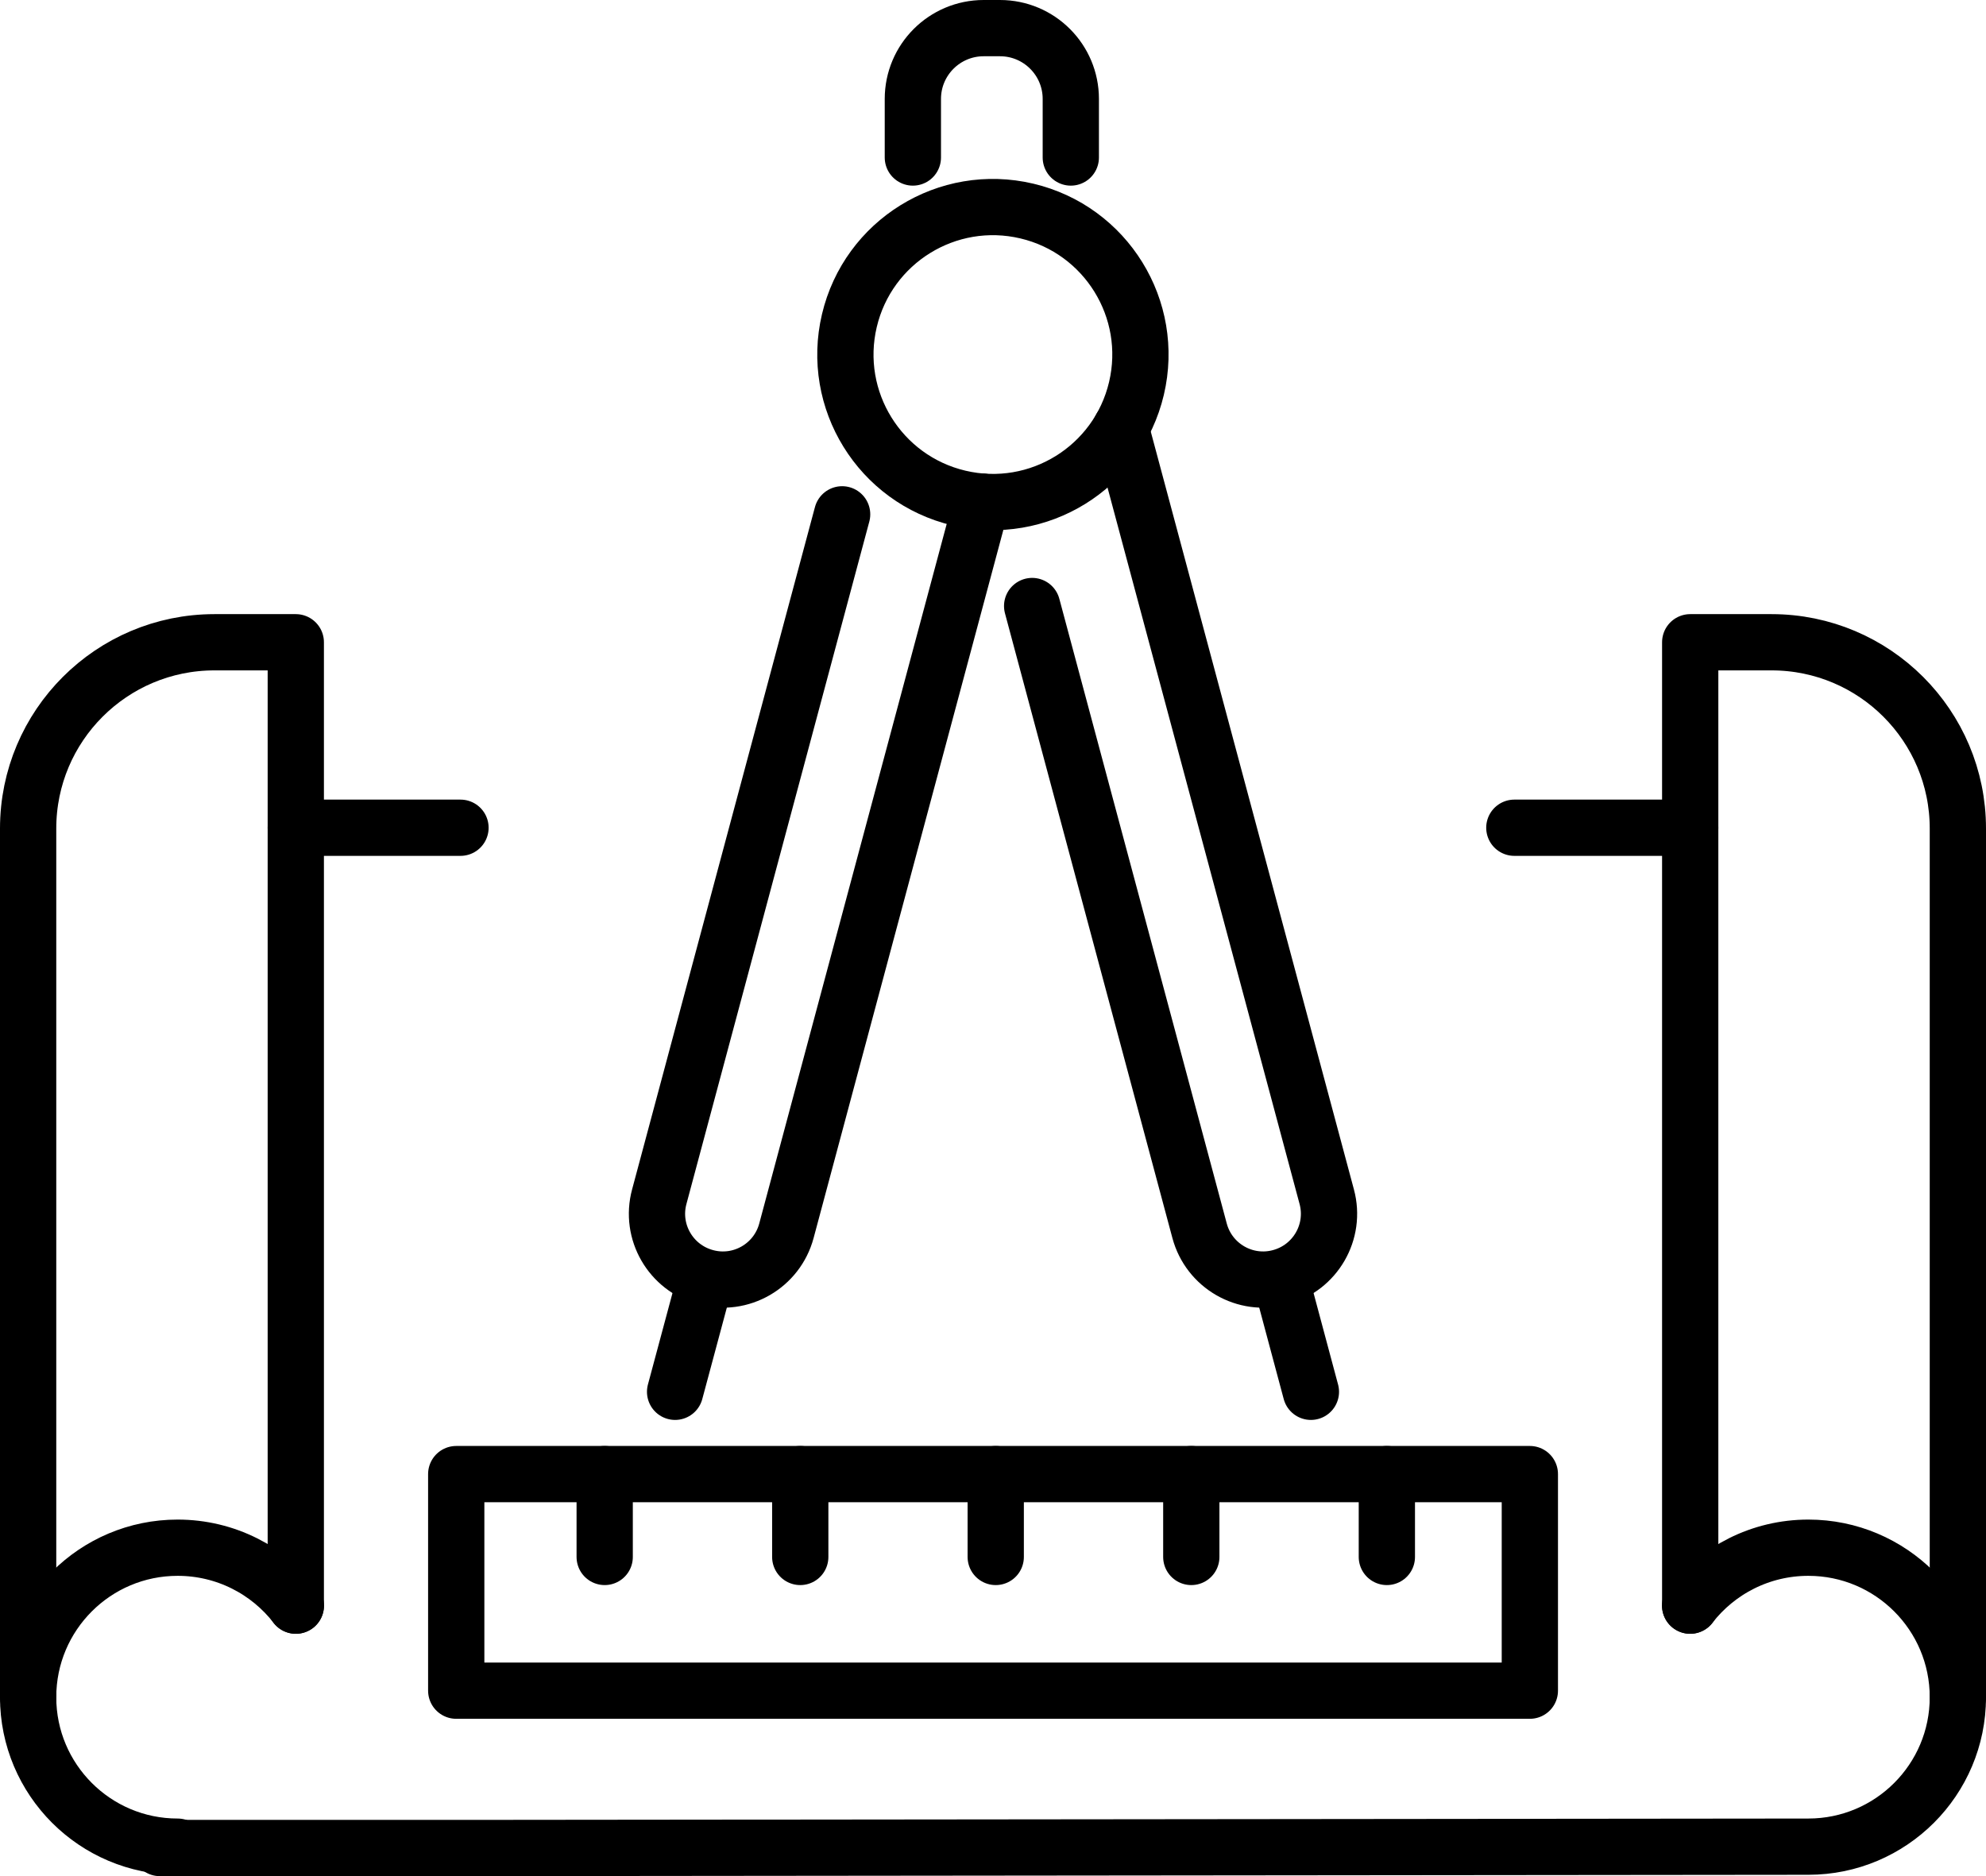
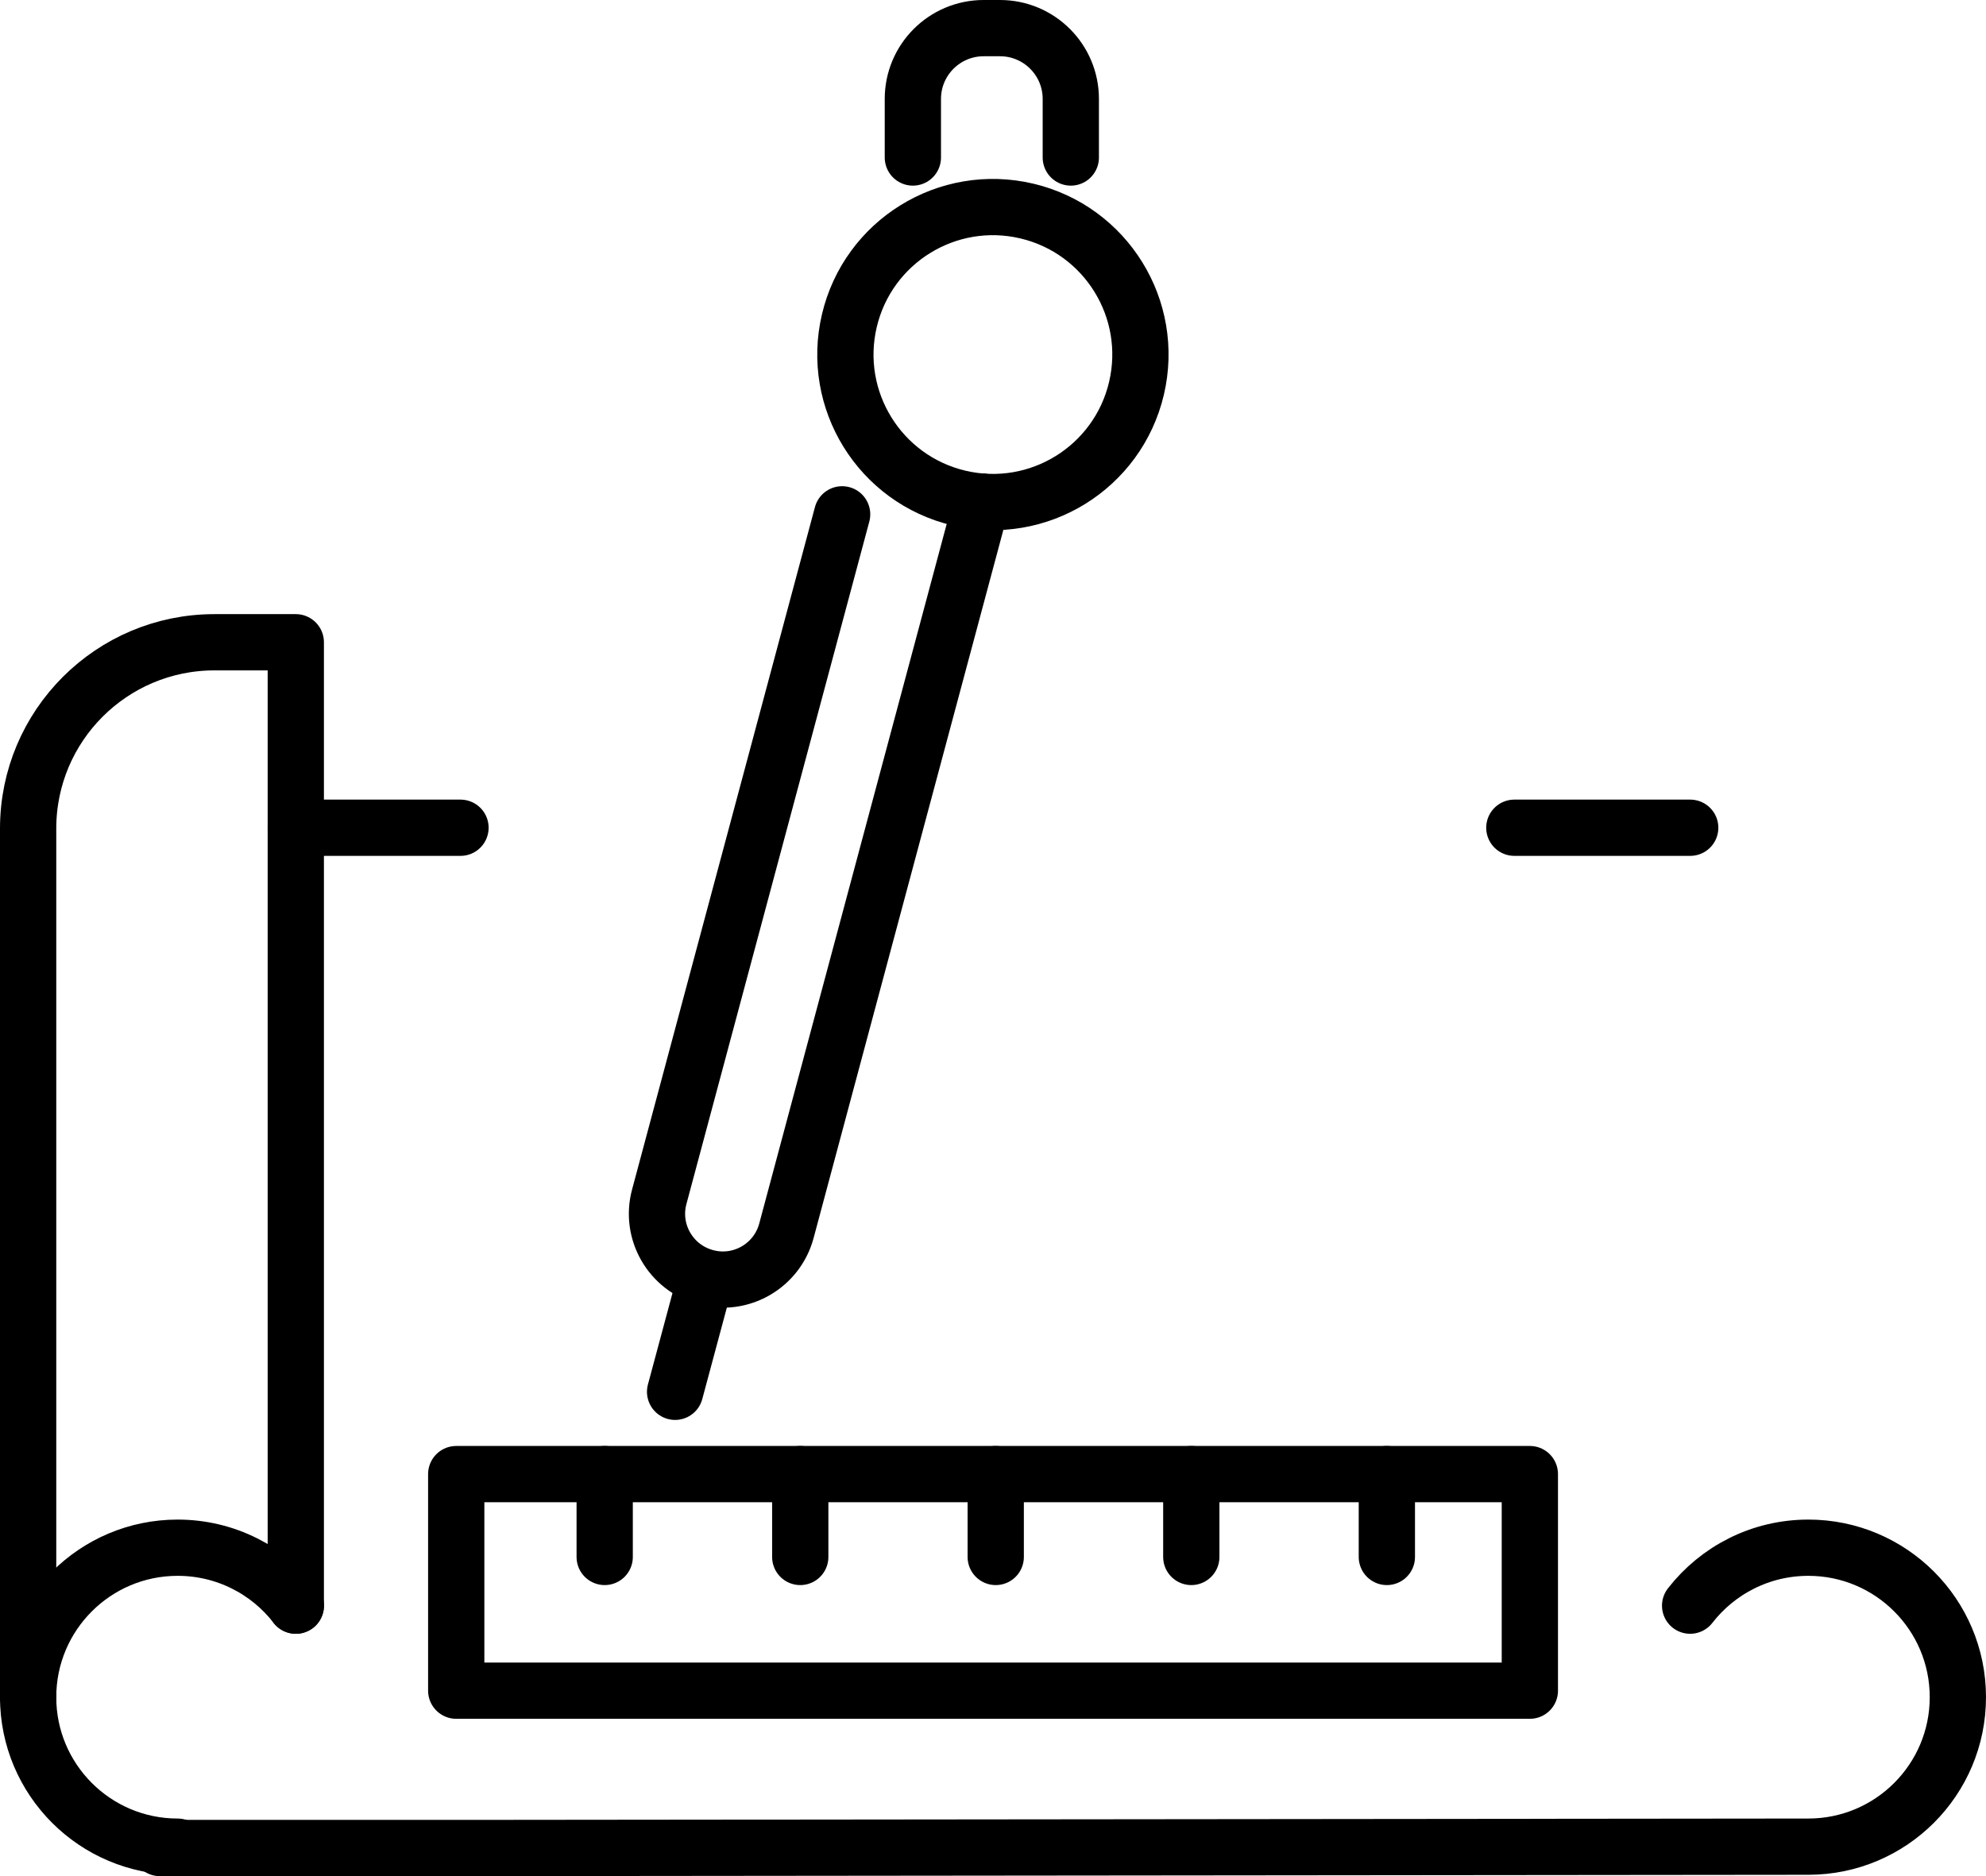
<svg xmlns="http://www.w3.org/2000/svg" id="Layer_2" data-name="Layer 2" viewBox="0 0 247.08 233.46">
  <defs>
    <style>
      .cls-1 {
        fill: none;
        stroke: #000;
        stroke-linecap: round;
        stroke-linejoin: round;
        stroke-width: 7px;
      }
    </style>
  </defs>
  <g id="_ëÎÓÈ_2" data-name="ëÎÓÈ 2">
    <g>
      <g>
        <g>
          <g>
            <line class="cls-1" x1="83.99" y1="173.19" x2="87.73" y2="159.26" />
            <path class="cls-1" d="M122.15,62.41l-24.31,90.74c-1.17,4.37-5.66,6.97-10.03,5.79-4.37-1.17-6.97-5.66-5.79-10.03l22.75-84.91" />
          </g>
          <g>
-             <line class="cls-1" x1="163.09" y1="173.19" x2="159.36" y2="159.26" />
-             <path class="cls-1" d="M128.41,75.41l20.83,77.74c1.17,4.37,5.66,6.97,10.03,5.79,4.37-1.17,6.97-5.66,5.79-10.03l-25.63-95.63h0" />
-           </g>
+             </g>
        </g>
        <circle class="cls-1" cx="123.54" cy="44.12" r="18.35" transform="translate(52.21 154.22) rotate(-76.72)" />
        <path class="cls-1" d="M113.57,19.6v-7.29c0-4.87,3.95-8.81,8.81-8.81h2.03c4.87,0,8.81,3.95,8.81,8.81v7.29" />
      </g>
      <g>
-         <path class="cls-1" d="M243.58,211.19v-108.09c0-12.8-10.38-23.18-23.18-23.18h-10.12v119.88" />
        <g>
          <path class="cls-1" d="M19.89,229.96h37.82l167.27-.17c10.27,0,18.6-8.33,18.6-18.6s-8.33-18.6-18.6-18.6c-5.98,0-11.3,2.82-14.71,7.21" />
          <path class="cls-1" d="M3.5,211.19v-108.09c0-12.8,10.38-23.18,23.18-23.18h10.12v119.88" />
          <path class="cls-1" d="M36.81,199.8c-3.4-4.39-8.73-7.21-14.71-7.21-10.27,0-18.6,8.33-18.6,18.6s8.33,18.6,18.6,18.6" />
        </g>
        <line class="cls-1" x1="188.4" y1="103" x2="210.28" y2="103" />
        <line class="cls-1" x1="36.8" y1="103" x2="57.29" y2="103" />
      </g>
      <g>
        <rect class="cls-1" x="56.76" y="183.43" width="133.57" height="26.95" />
        <line class="cls-1" x1="75.23" y1="183.43" x2="75.23" y2="193.74" />
        <line class="cls-1" x1="99.56" y1="183.43" x2="99.56" y2="193.74" />
        <line class="cls-1" x1="123.88" y1="183.43" x2="123.88" y2="193.74" />
        <line class="cls-1" x1="148.21" y1="183.43" x2="148.21" y2="193.74" />
        <line class="cls-1" x1="172.54" y1="183.43" x2="172.54" y2="193.74" />
      </g>
    </g>
  </g>
</svg>